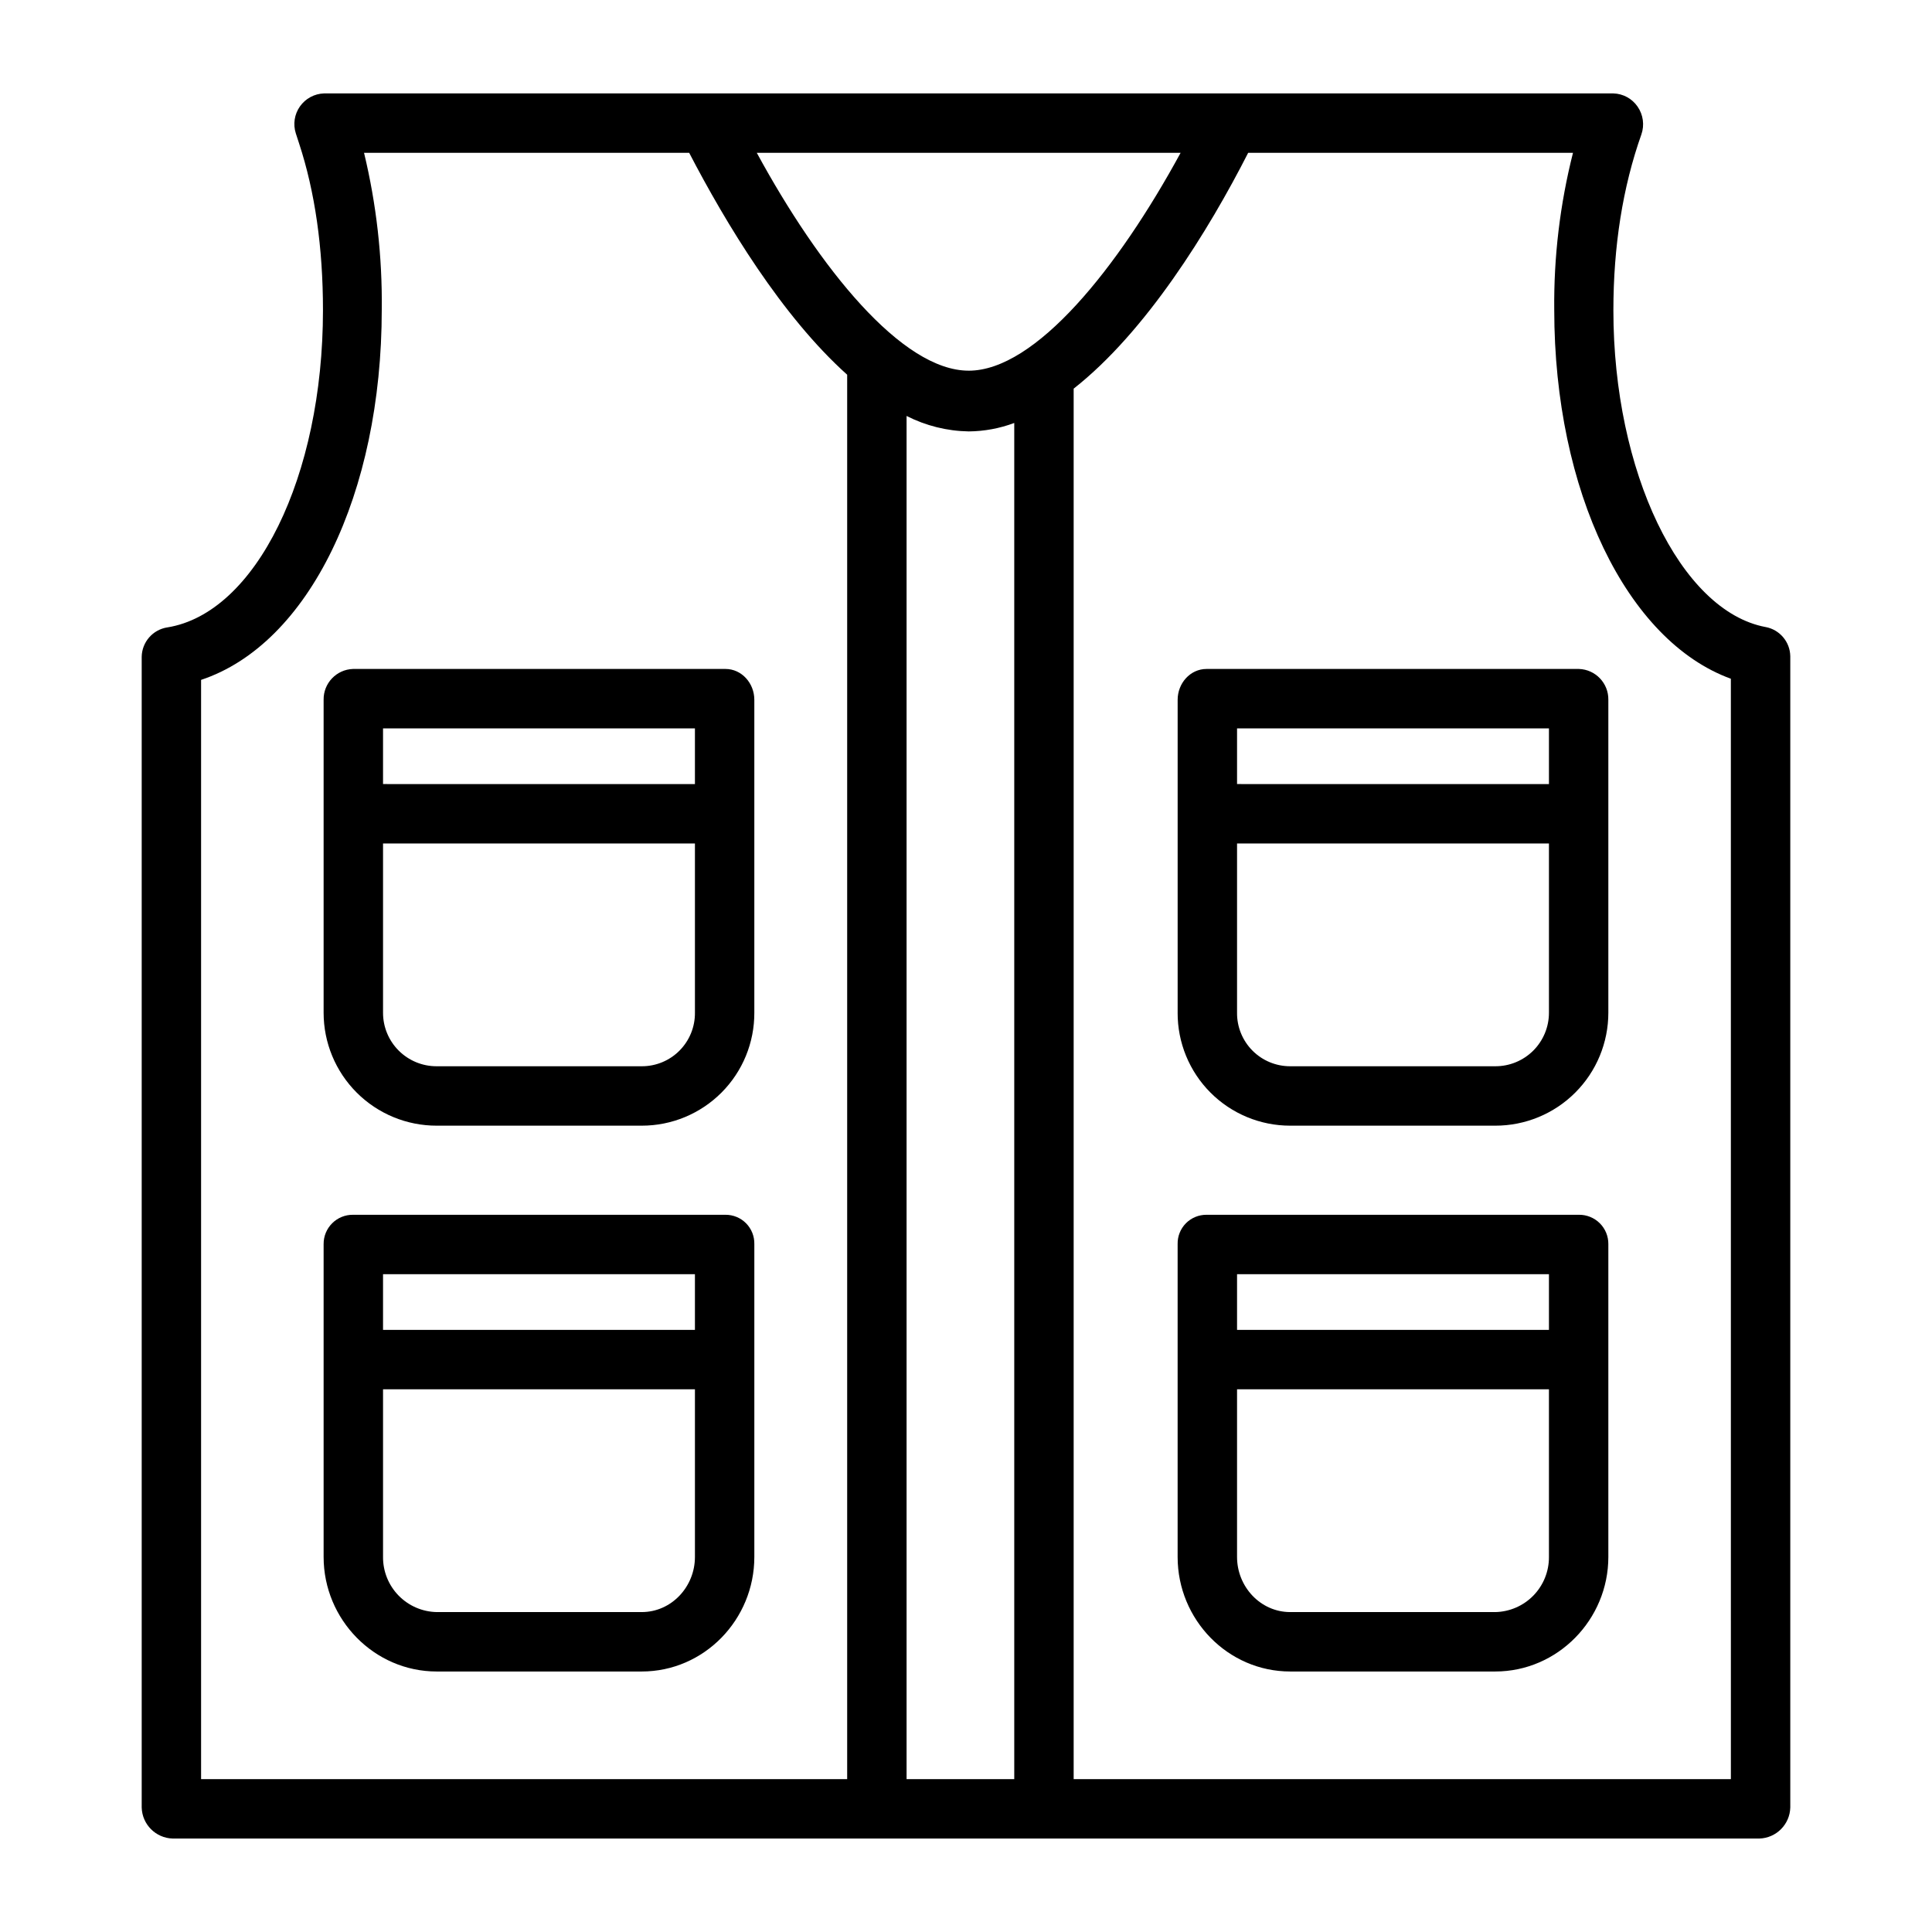
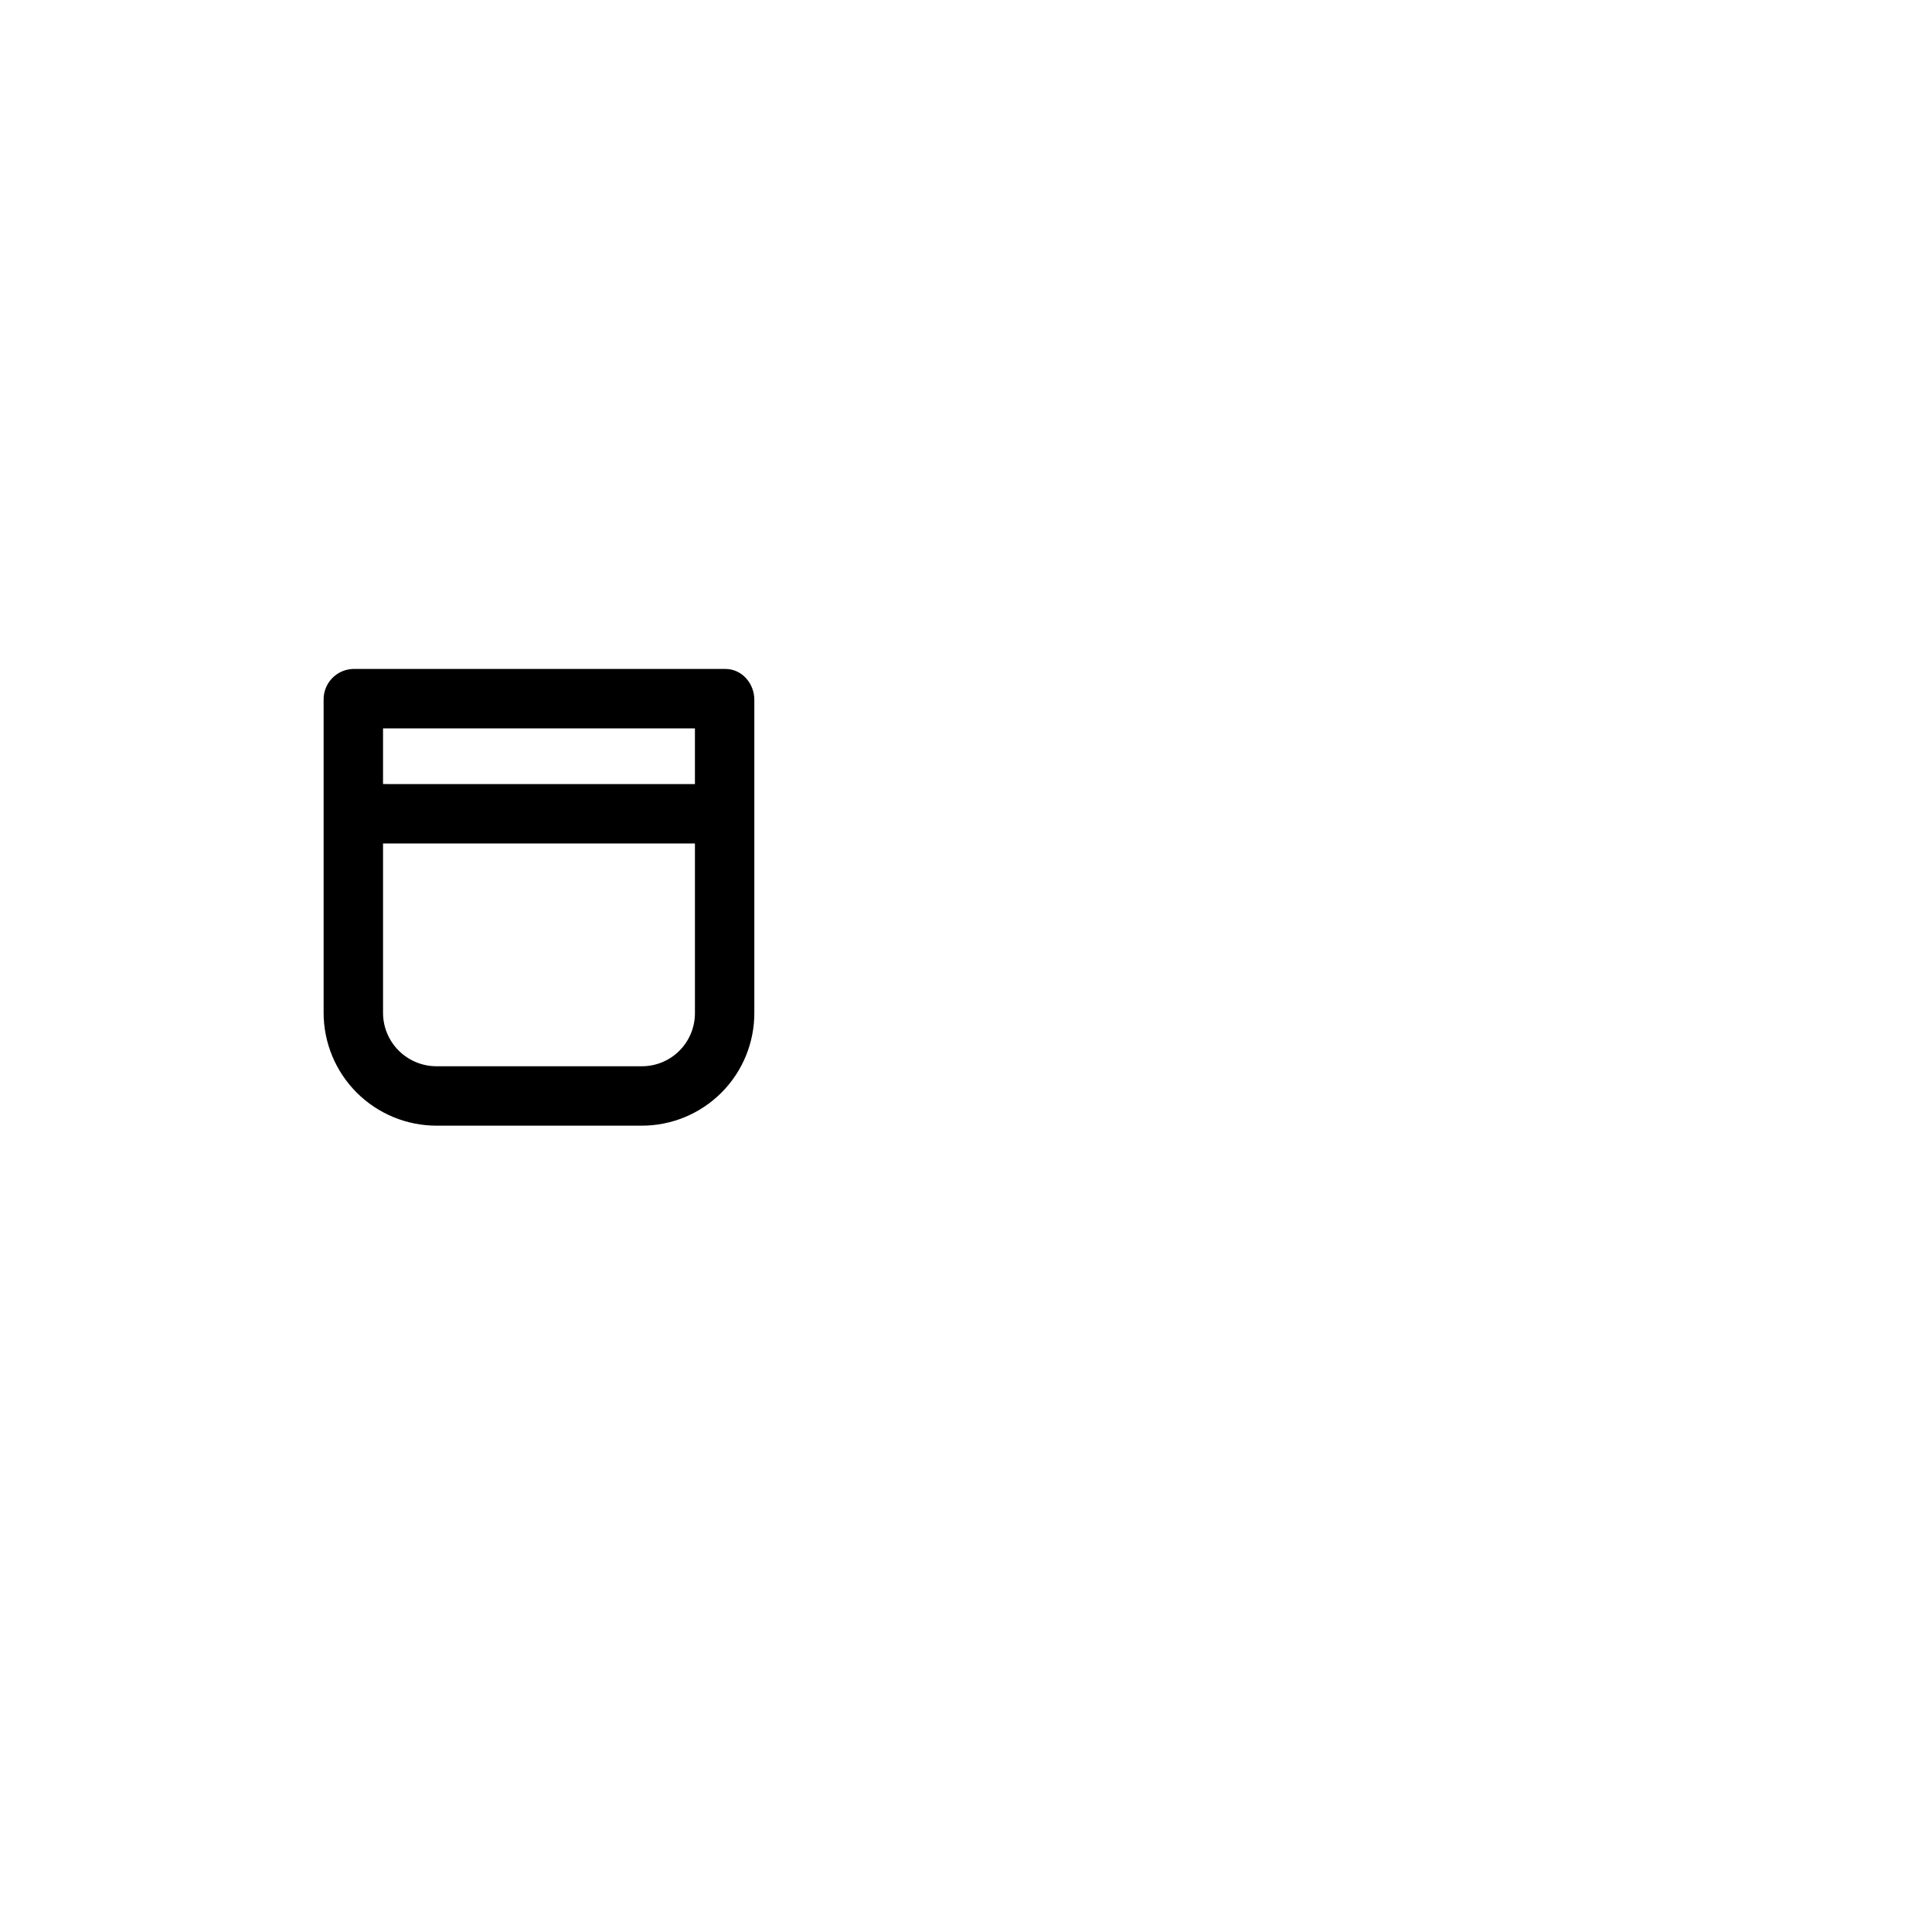
<svg xmlns="http://www.w3.org/2000/svg" fill="#000000" width="800px" height="800px" version="1.1" viewBox="144 144 512 512">
  <g>
-     <path d="m611.88 310.17c-22.562-4.266-40.316-41.125-40.316-83.906 0-17 2.473-32.695 7.426-46.656v0.004c0.852-2.473 0.477-5.199-1.008-7.352-1.465-2.133-3.859-3.438-6.449-3.504h-341.66c-2.547 0.082-4.906 1.352-6.375 3.434-1.473 2.078-1.879 4.731-1.102 7.156l0.875 2.695c4.191 12.742 6.32 27.609 6.32 44.145 0 44.16-17.828 80.316-41.258 84.086l-0.004-0.004c-3.848 0.605-6.707 3.887-6.777 7.785v304.96c0.121 4.473 3.707 8.078 8.184 8.219h420.52c4.477-0.137 8.07-3.742 8.188-8.219v-305.11c-0.066-3.812-2.816-7.051-6.566-7.738zm-211.17-51.844 0.004 0.004c4.125-0.035 8.211-0.793 12.074-2.238v359.4h-28.535v-361.26c5.106 2.602 10.734 4 16.461 4.098zm0-16.094c-17.711 0-39.578-27.23-56.156-57.738l112.32 0.004c-16.586 30.508-38.453 57.738-56.16 57.738zm-203.42 81.945c28.535-9.473 47.879-49.258 47.879-98.148 0.16-13.984-1.418-27.934-4.695-41.531h86.164c9.719 18.699 24.57 43.312 41.871 58.809v372.19h-171.22zm405.41 291.32h-174.17v-368.5c19.164-15.059 35.719-41.832 46.246-62.496h86.082c-3.441 13.594-5.113 27.57-4.969 41.59 0 48.098 19.254 87.762 46.805 97.781z" />
-     <path d="m336.25 465.93h-98.699c-2.066-0.023-4.055 0.785-5.519 2.246-1.465 1.457-2.285 3.445-2.269 5.512v82.922c0 16.578 13.406 30.355 29.98 30.355h54.316c16.574 0 29.848-13.777 29.848-30.355v-82.922c0.043-2.055-0.746-4.035-2.188-5.5-1.441-1.461-3.418-2.273-5.469-2.258zm-8.086 15.746v14.762l-82.656-0.004v-14.758zm-14.105 89.543h-54.316c-3.82-0.074-7.453-1.648-10.117-4.383-2.664-2.734-4.144-6.41-4.117-10.227v-44.43h82.656v44.43c0 7.894-6.211 14.609-14.105 14.609z" />
-     <path d="m562.44 465.93h-98.695c-2.055-0.016-4.027 0.797-5.473 2.258-1.441 1.461-2.231 3.445-2.188 5.5v82.922c0 16.578 13.273 30.355 29.848 30.355h54.316c16.578 0 29.98-13.777 29.98-30.355v-82.922c0.016-2.066-0.801-4.055-2.266-5.512-1.469-1.461-3.457-2.269-5.523-2.246zm-7.953 15.746v14.762l-82.656-0.004v-14.758zm-14.238 89.543h-54.316c-7.894 0-14.102-6.715-14.102-14.609v-44.43h82.656v44.43c0.023 3.816-1.457 7.492-4.121 10.227-2.664 2.734-6.301 4.309-10.117 4.383z" />
    <path d="m336.25 321.28h-98.699c-4.387 0.145-7.852 3.777-7.789 8.168v82.922c-0.004 7.949 3.156 15.574 8.777 21.191 5.625 5.617 13.254 8.766 21.203 8.754h54.316c7.938 0.008 15.547-3.148 21.152-8.77 5.602-5.621 8.73-13.242 8.695-21.18v-82.918c0-4.352-3.309-8.168-7.656-8.168zm-8.086 15.746v14.762l-82.656-0.004v-14.758zm-14.105 89.543h-54.316c-3.777 0.016-7.402-1.473-10.074-4.141-2.672-2.664-4.172-6.289-4.16-10.062v-44.836h82.656v44.836c0.039 3.762-1.434 7.383-4.082 10.051-2.652 2.672-6.262 4.168-10.023 4.152z" />
-     <path d="m562.44 321.28h-98.695c-4.348 0-7.656 3.816-7.656 8.168v82.922h-0.004c-0.031 7.934 3.098 15.559 8.699 21.176 5.602 5.621 13.215 8.777 21.148 8.77h54.32c7.949 0.012 15.578-3.137 21.199-8.758 5.625-5.617 8.781-13.242 8.777-21.191v-82.918c0.062-4.391-3.402-8.023-7.789-8.168zm-7.953 15.746v14.762l-82.656-0.004v-14.758zm-14.238 89.543h-54.316c-3.762 0.012-7.371-1.48-10.023-4.152-2.648-2.668-4.121-6.289-4.078-10.051v-44.836h82.656v44.836c0.008 3.777-1.492 7.398-4.164 10.066-2.672 2.664-6.297 4.156-10.074 4.137z" />
  </g>
</svg>